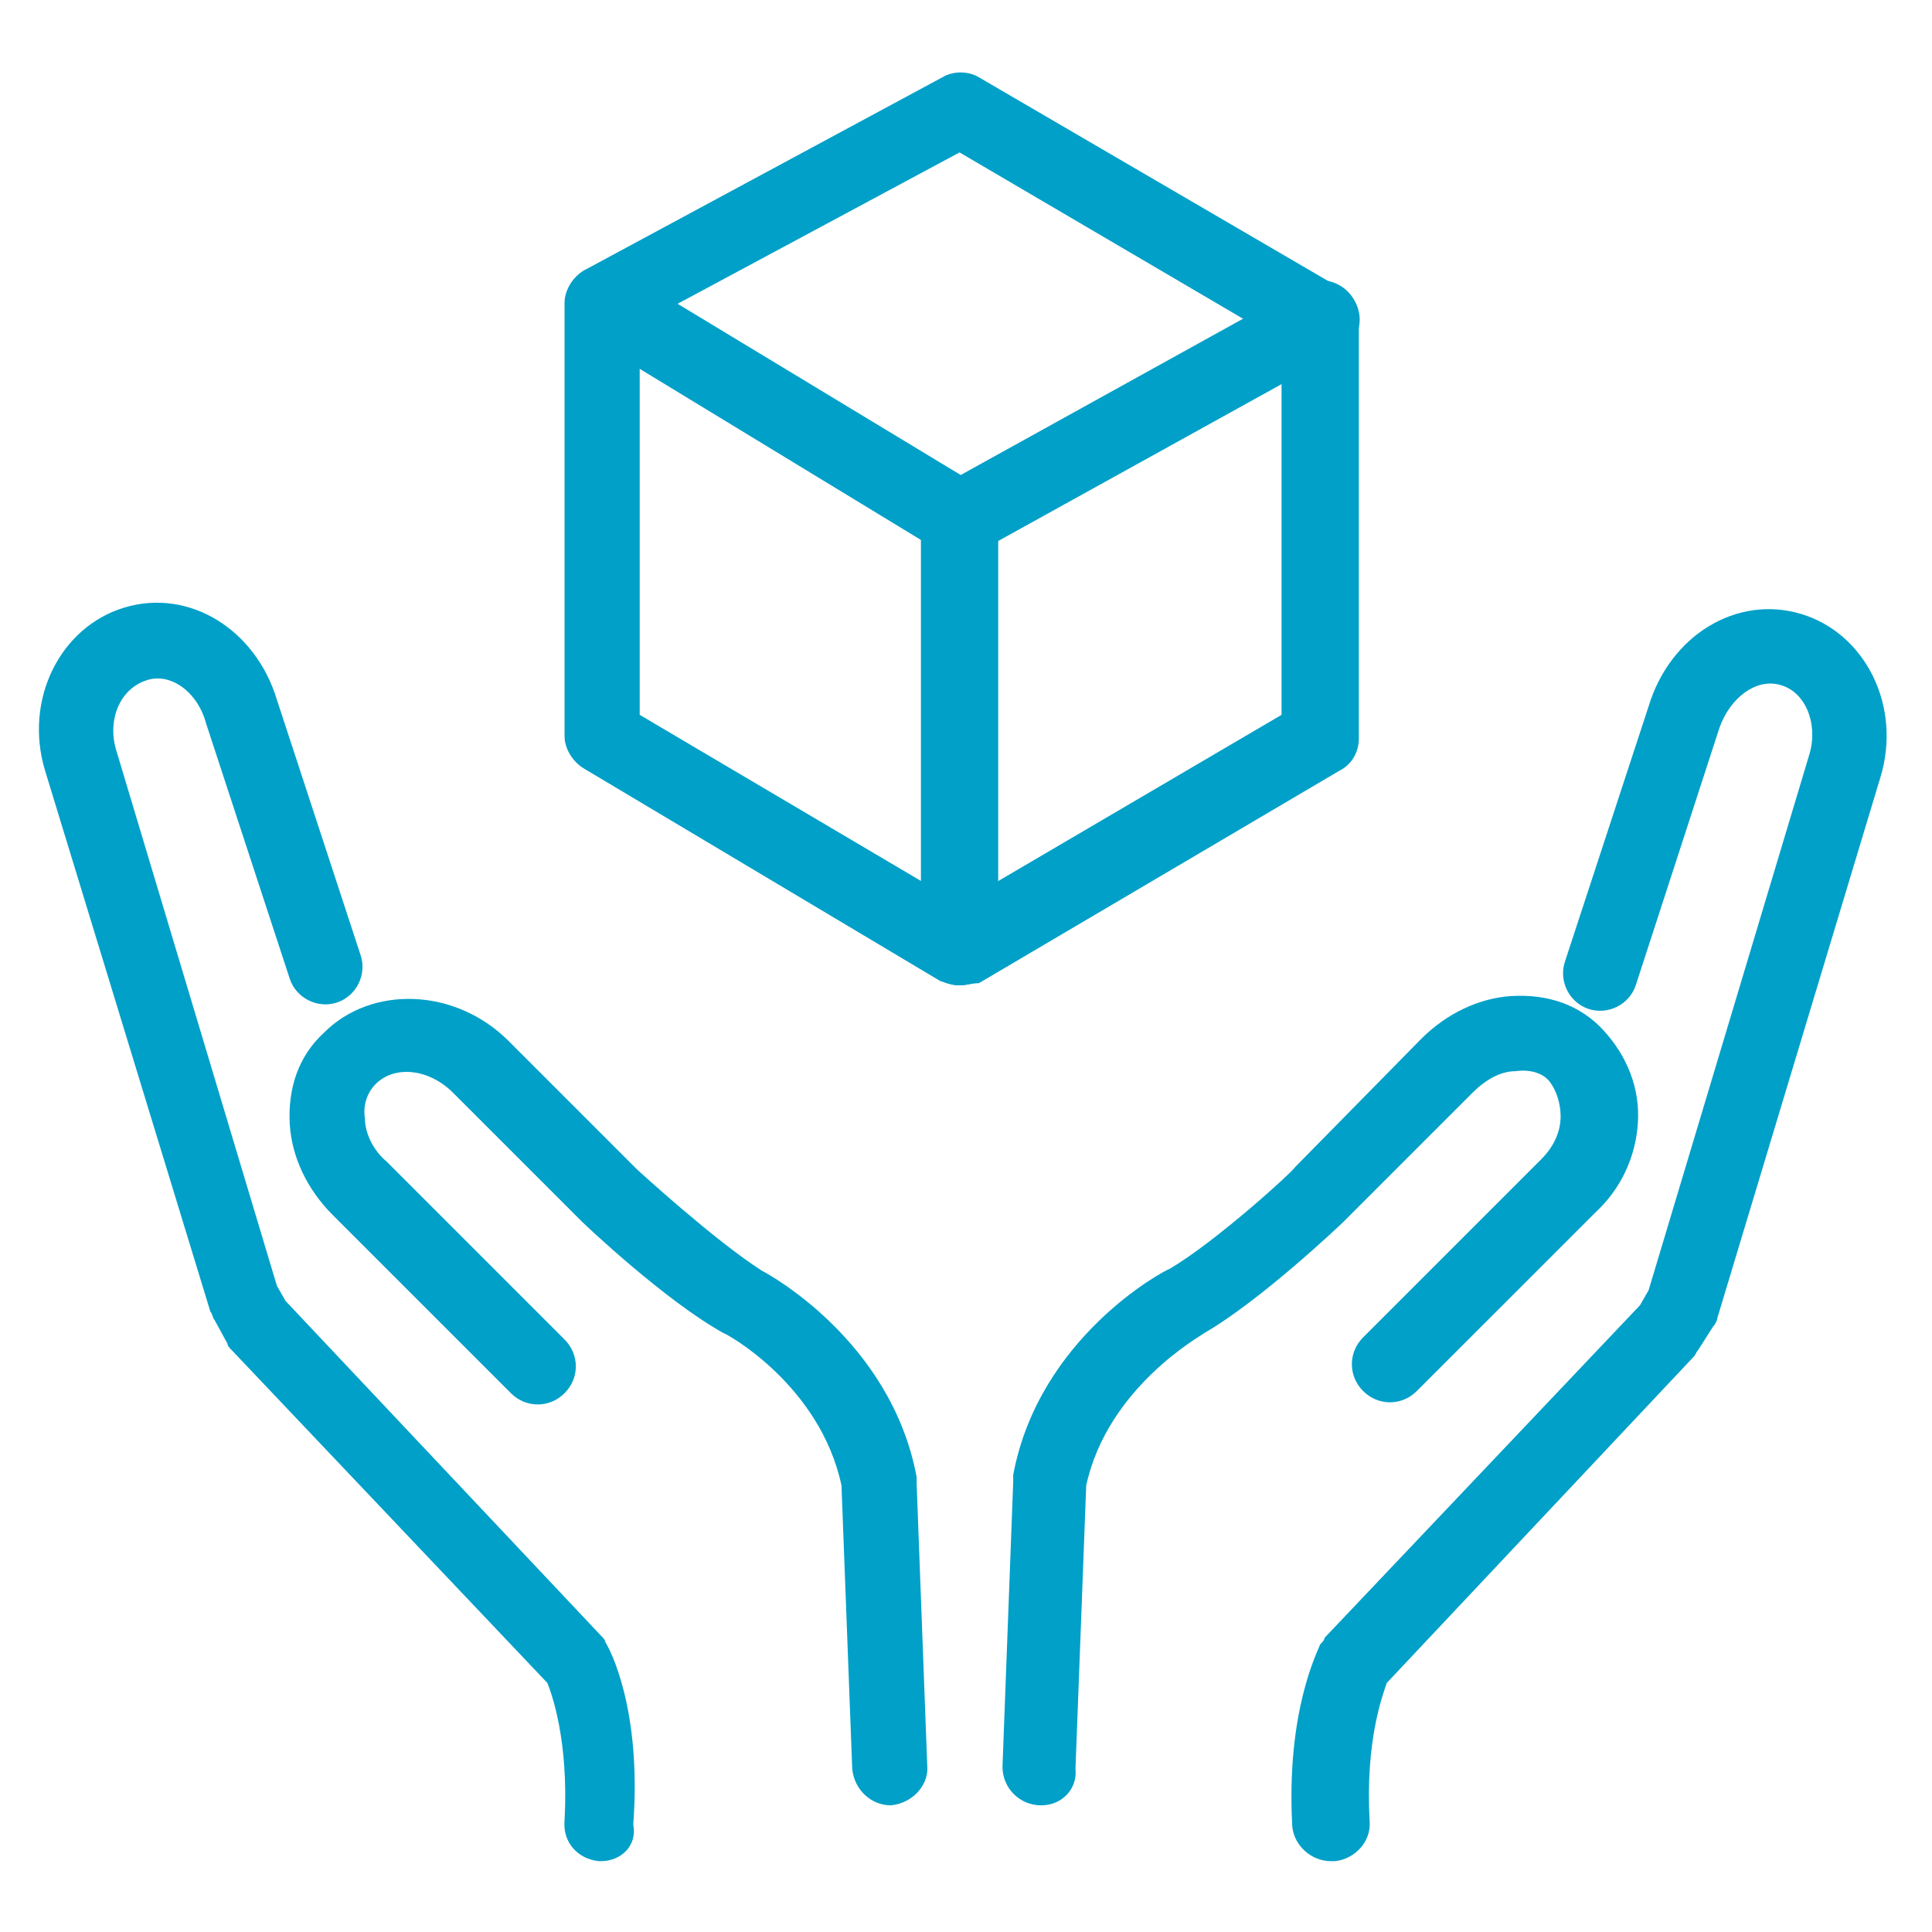
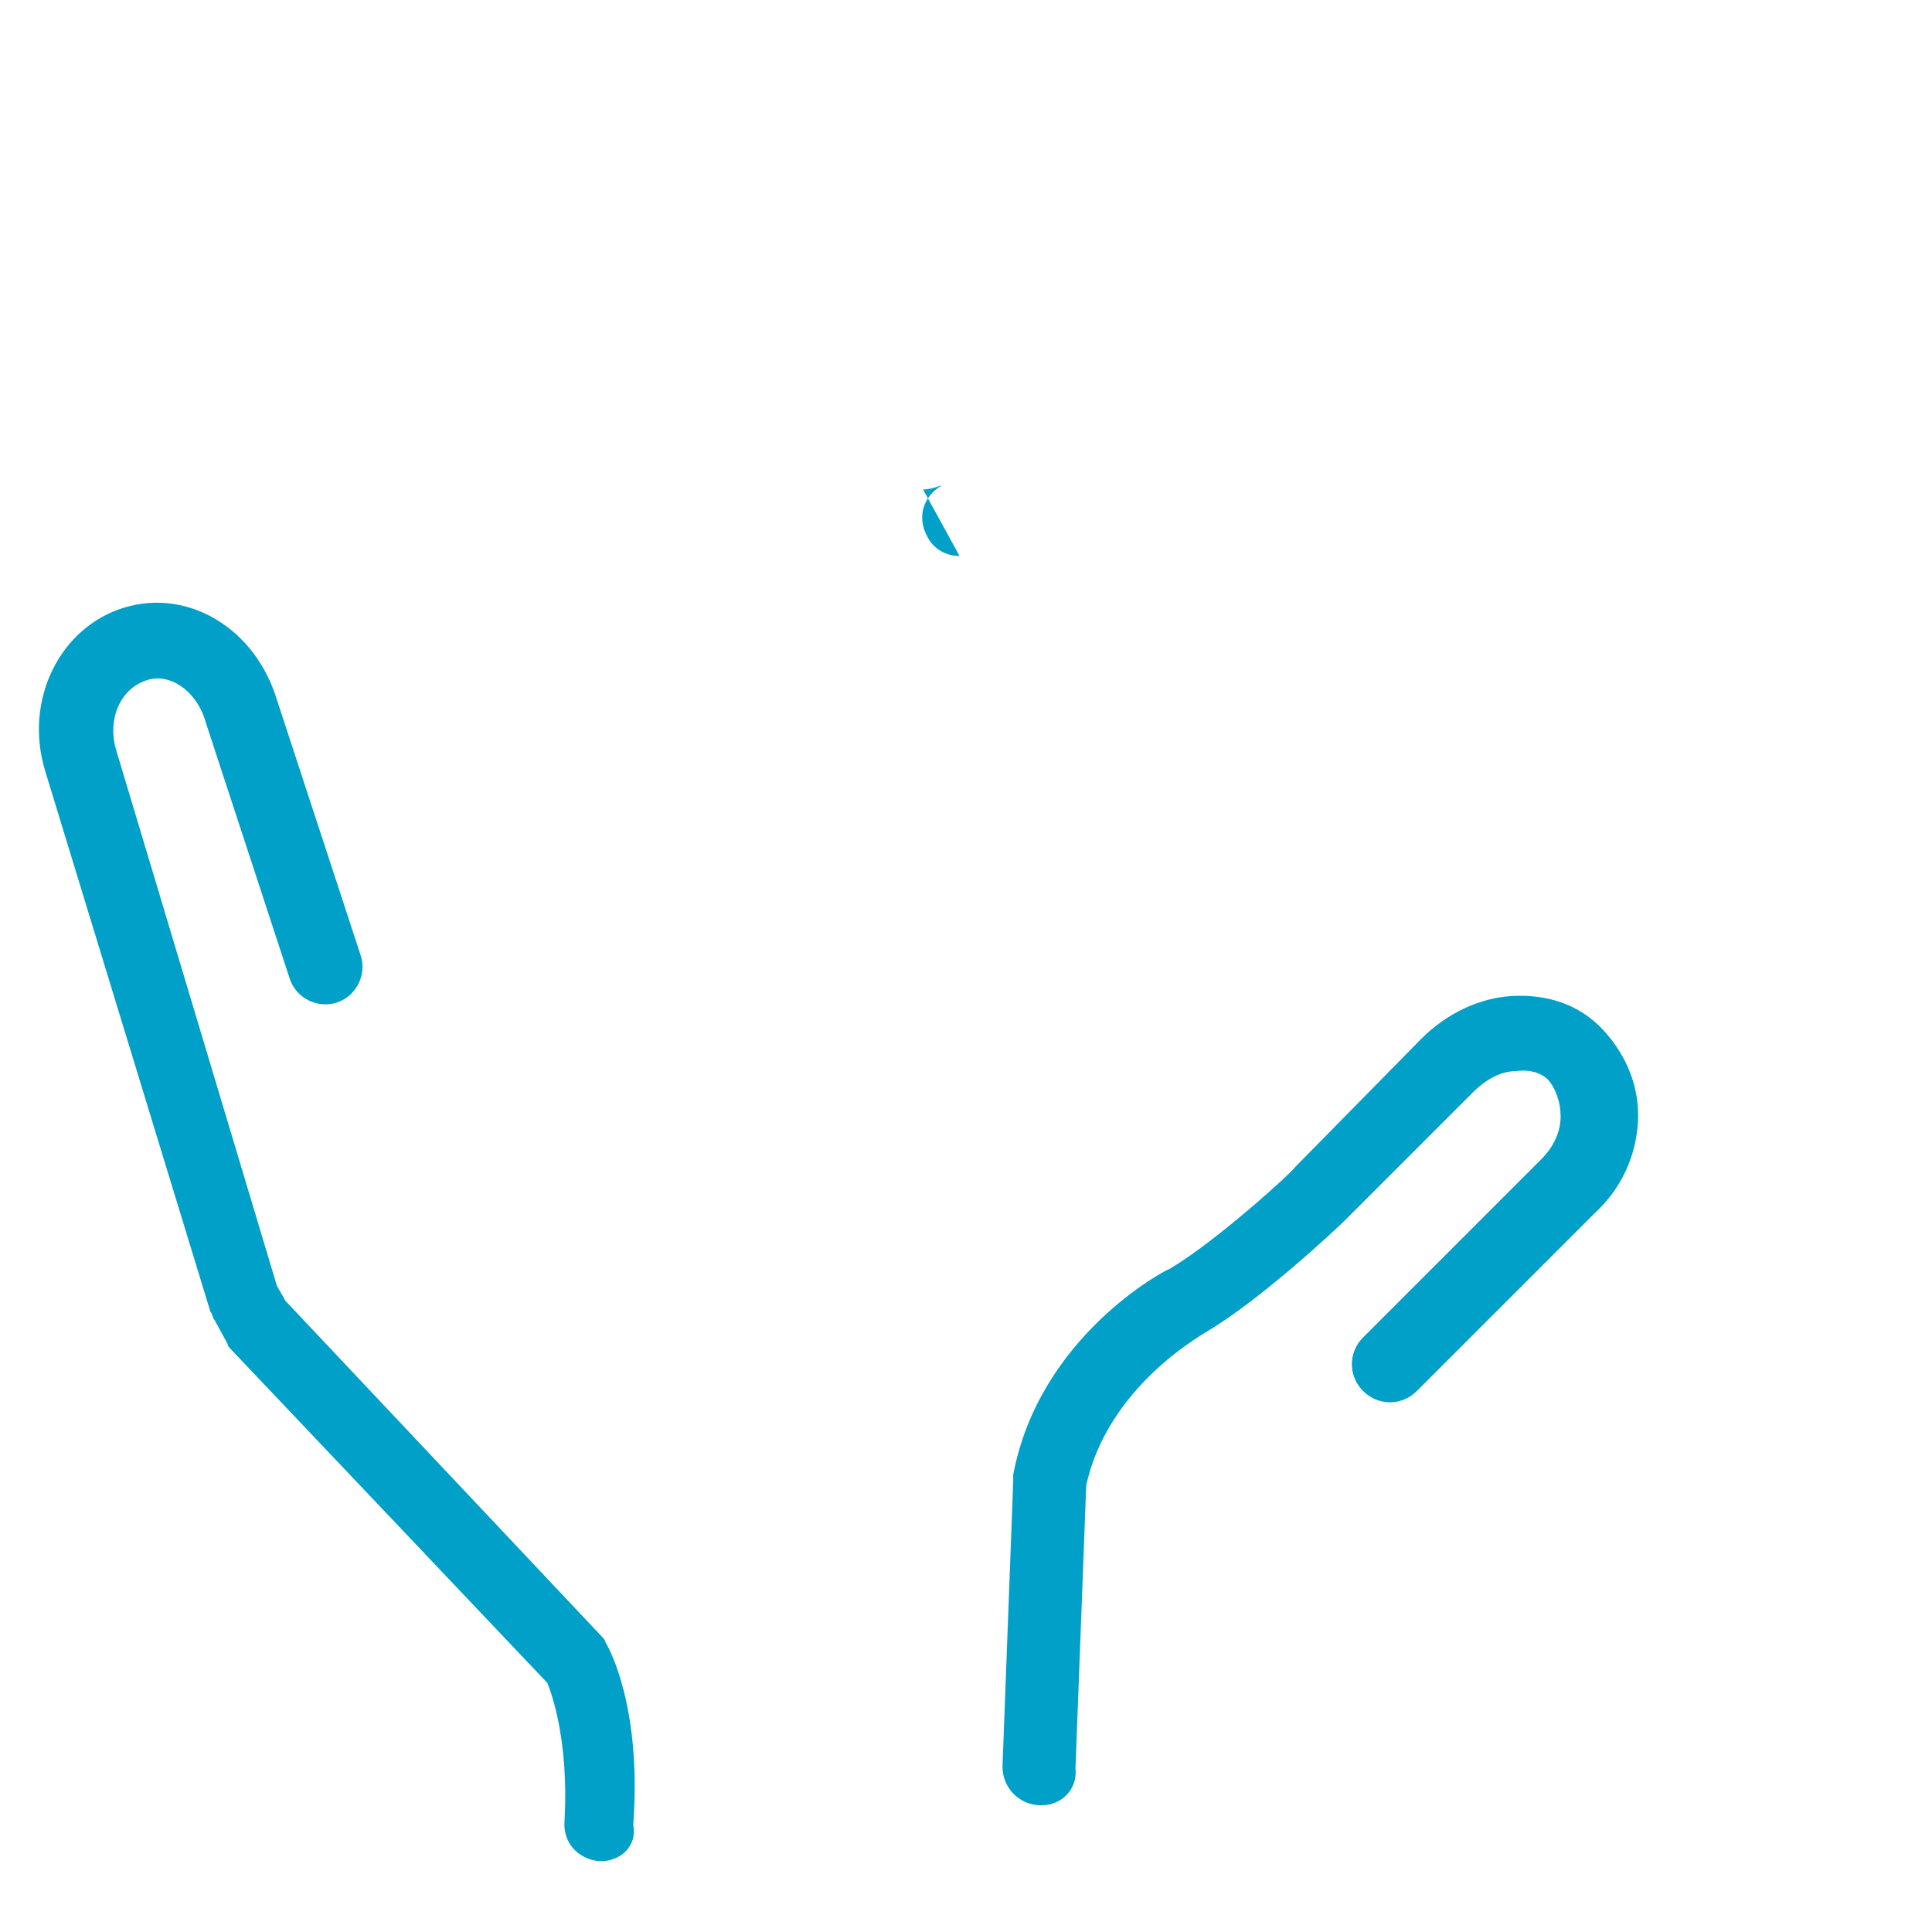
<svg xmlns="http://www.w3.org/2000/svg" version="1.1" id="Layer_1" x="0" y="0" viewBox="0 0 90 90" style="enable-background:new 0 0 90 90" xml:space="preserve">
  <style>.st0{fill:#00a0c8}</style>
-   <path class="st0" d="M62 86.7c-.9 0-1.7-.7-1.8-1.6-.3-5.4 1.2-8.2 1.3-8.5.1-.1.2-.2.2-.3l14.7-15.5.4-.7 7.5-25c.4-1.4-.2-2.9-1.4-3.2-1.1-.3-2.3.6-2.8 2l-3.9 12c-.3.9-1.3 1.4-2.2 1.1-.9-.3-1.4-1.3-1.1-2.2l3.9-11.9c1-3.3 4.1-5.2 7.1-4.3 3 .9 4.7 4.3 3.7 7.6L80 61.4c0 .1-.1.3-.2.4l-.7 1.1c-.1.1-.1.2-.2.3L64.6 78.4c-.2.6-1 2.7-.8 6.4.1 1-.7 1.8-1.6 1.9H62z" />
  <path class="st0" d="M48.5 84.1c-1 0-1.8-.8-1.8-1.8l.5-13.3v-.3c1.2-6.4 7-9.5 7.3-9.6 2.2-1.3 5.8-4.6 5.8-4.7l5.9-6c1.2-1.2 2.7-1.9 4.2-2 1.7-.1 3.2.4 4.3 1.6s1.7 2.7 1.6 4.3c-.1 1.6-.8 3.1-2 4.2L66 64.8c-.7.7-1.8.7-2.5 0s-.7-1.8 0-2.5l8.3-8.3c.6-.6.9-1.3.9-2 0-.6-.2-1.2-.5-1.6s-.9-.6-1.6-.5c-.7 0-1.4.4-2 1l-6 6c-.2.2-3.9 3.7-6.5 5.2-.1.1-4.5 2.5-5.5 7.1l-.5 13.2c.1.9-.6 1.7-1.6 1.7zM28 86.7h-.1c-1-.1-1.7-.9-1.6-1.9.2-3.7-.6-5.9-.8-6.4L10.8 62.9c-.1-.1-.2-.2-.2-.3l-.6-1.1c-.1-.1-.1-.3-.2-.4L2.1 35.9c-1-3.3.7-6.7 3.7-7.6 3-.9 6.1 1 7.1 4.3l3.9 11.9c.3.9-.2 1.9-1.1 2.2-.9.3-1.9-.2-2.2-1.1L9.6 33.7c-.4-1.5-1.7-2.4-2.8-2-1.2.4-1.8 1.8-1.4 3.2l7.5 25 .4.7L28 76.2c.1.1.2.2.2.3.2.3 1.7 3.1 1.3 8.5.2 1-.6 1.7-1.5 1.7z" />
-   <path class="st0" d="M41.5 84.1c-.9 0-1.7-.7-1.8-1.7l-.5-13.2c-1-4.7-5.4-7.1-5.5-7.1-2.7-1.5-6.4-5-6.6-5.2l-6-6c-1.1-1.1-2.7-1.3-3.6-.4-.4.4-.6 1-.5 1.6 0 .7.4 1.5 1 2l8.3 8.3c.7.7.7 1.8 0 2.5s-1.8.7-2.5 0l-8.3-8.3c-1.2-1.2-1.9-2.7-2-4.2-.1-1.7.4-3.2 1.6-4.3 2.2-2.2 6.1-2.1 8.6.4l6 6s3.6 3.3 5.8 4.7c.2.1 6 3.2 7.2 9.6v.3l.5 13.3c0 .8-.7 1.6-1.7 1.7zM44.7 45.9c-.3 0-.6-.1-.9-.2l-16.6-9.9c-.5-.3-.9-.9-.9-1.5V14.1c0-.6.4-1.2.9-1.5l16.7-9c.5-.3 1.2-.3 1.7 0l16.8 9.8c.5.3.9.9.9 1.5v19.5c0 .6-.3 1.2-.9 1.5l-16.8 9.9c-.3 0-.6.1-.9.1zM29.8 33.3l14.9 8.8 15-8.8V15.9l-15-8.8-14.9 8v18.2z" />
-   <path class="st0" d="M44.7 25.9c-.3 0-.6-.1-.9-.2L27.2 15.6c-.8-.5-1.1-1.6-.6-2.4.5-.8 1.6-1.1 2.4-.6l16.7 10.1c.8.5 1.1 1.6.6 2.4-.4.5-1 .8-1.6.8z" />
-   <path class="st0" d="M44.7 25.9c-.6 0-1.2-.3-1.5-.9-.5-.9-.2-1.9.7-2.4l16.8-9.3c.8-.5 1.9-.2 2.4.7.5.9.2 1.9-.7 2.4l-16.8 9.3c-.3.1-.6.2-.9.2z" />
-   <path class="st0" d="M44.7 45.9c-1 0-1.8-.8-1.8-1.8v-20c0-1 .8-1.8 1.8-1.8s1.8.8 1.8 1.8v20c0 1-.8 1.8-1.8 1.8z" />
+   <path class="st0" d="M44.7 25.9c-.6 0-1.2-.3-1.5-.9-.5-.9-.2-1.9.7-2.4l16.8-9.3l-16.8 9.3c-.3.1-.6.2-.9.2z" />
</svg>